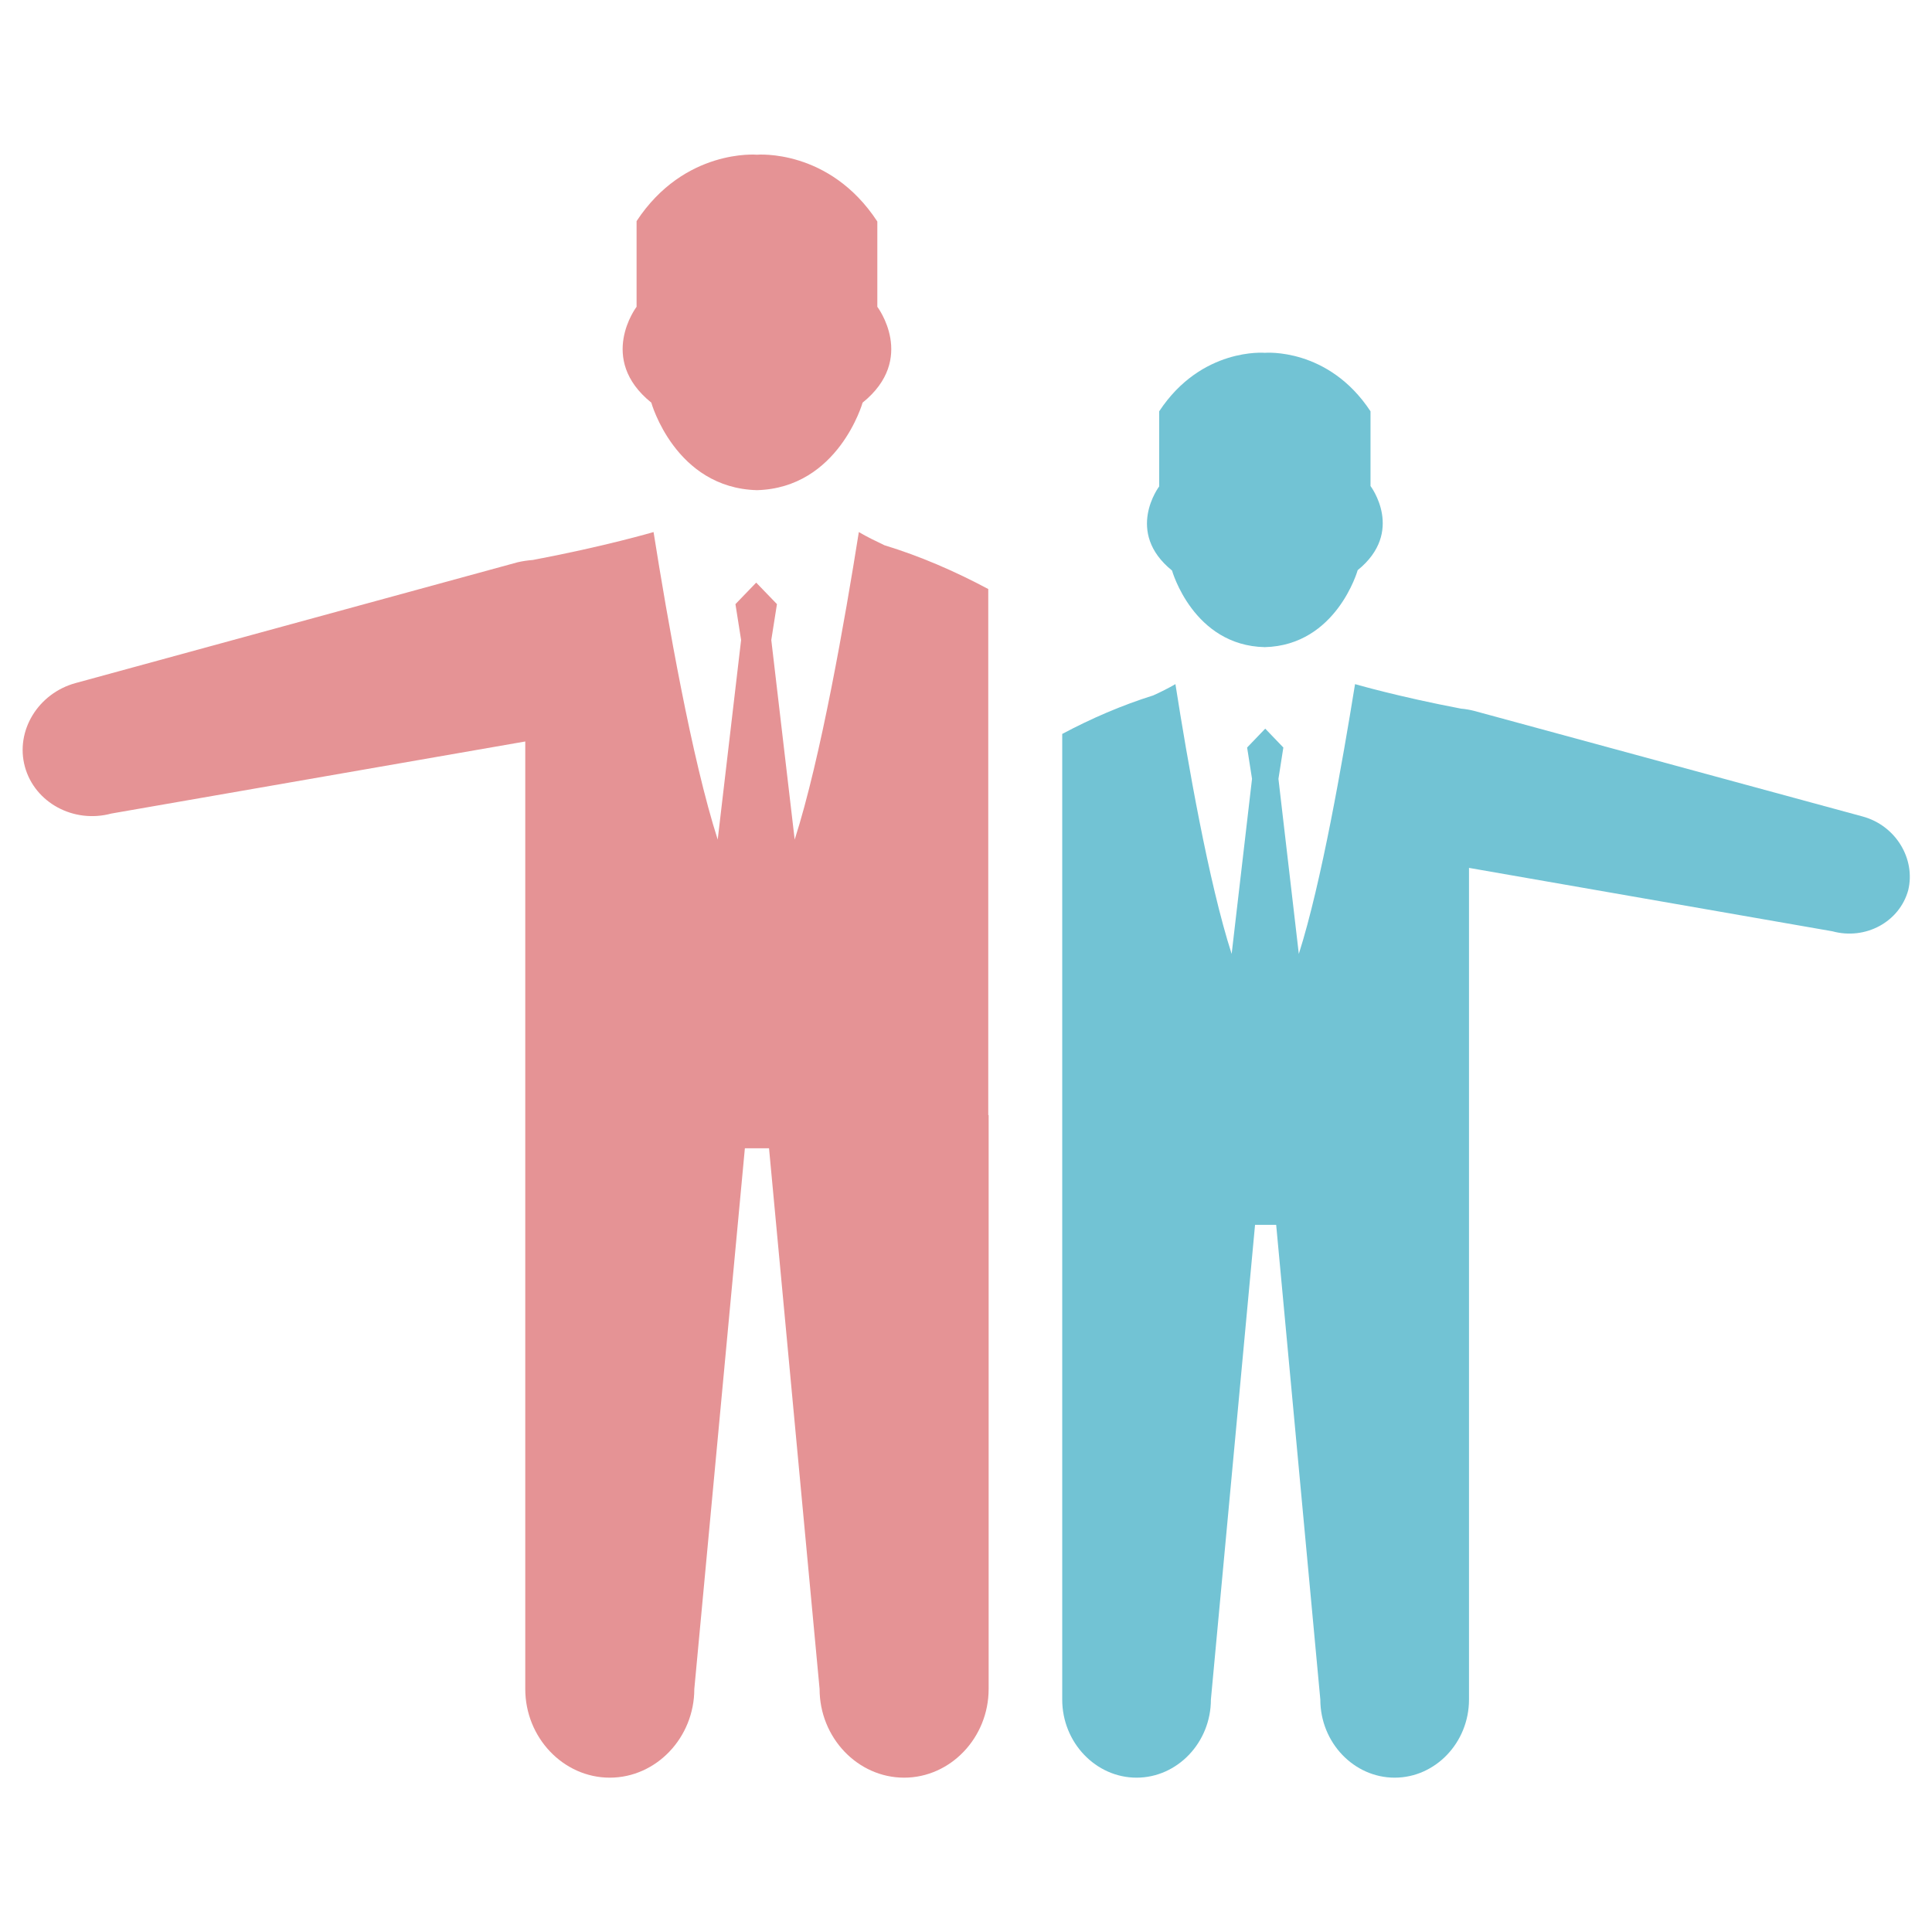
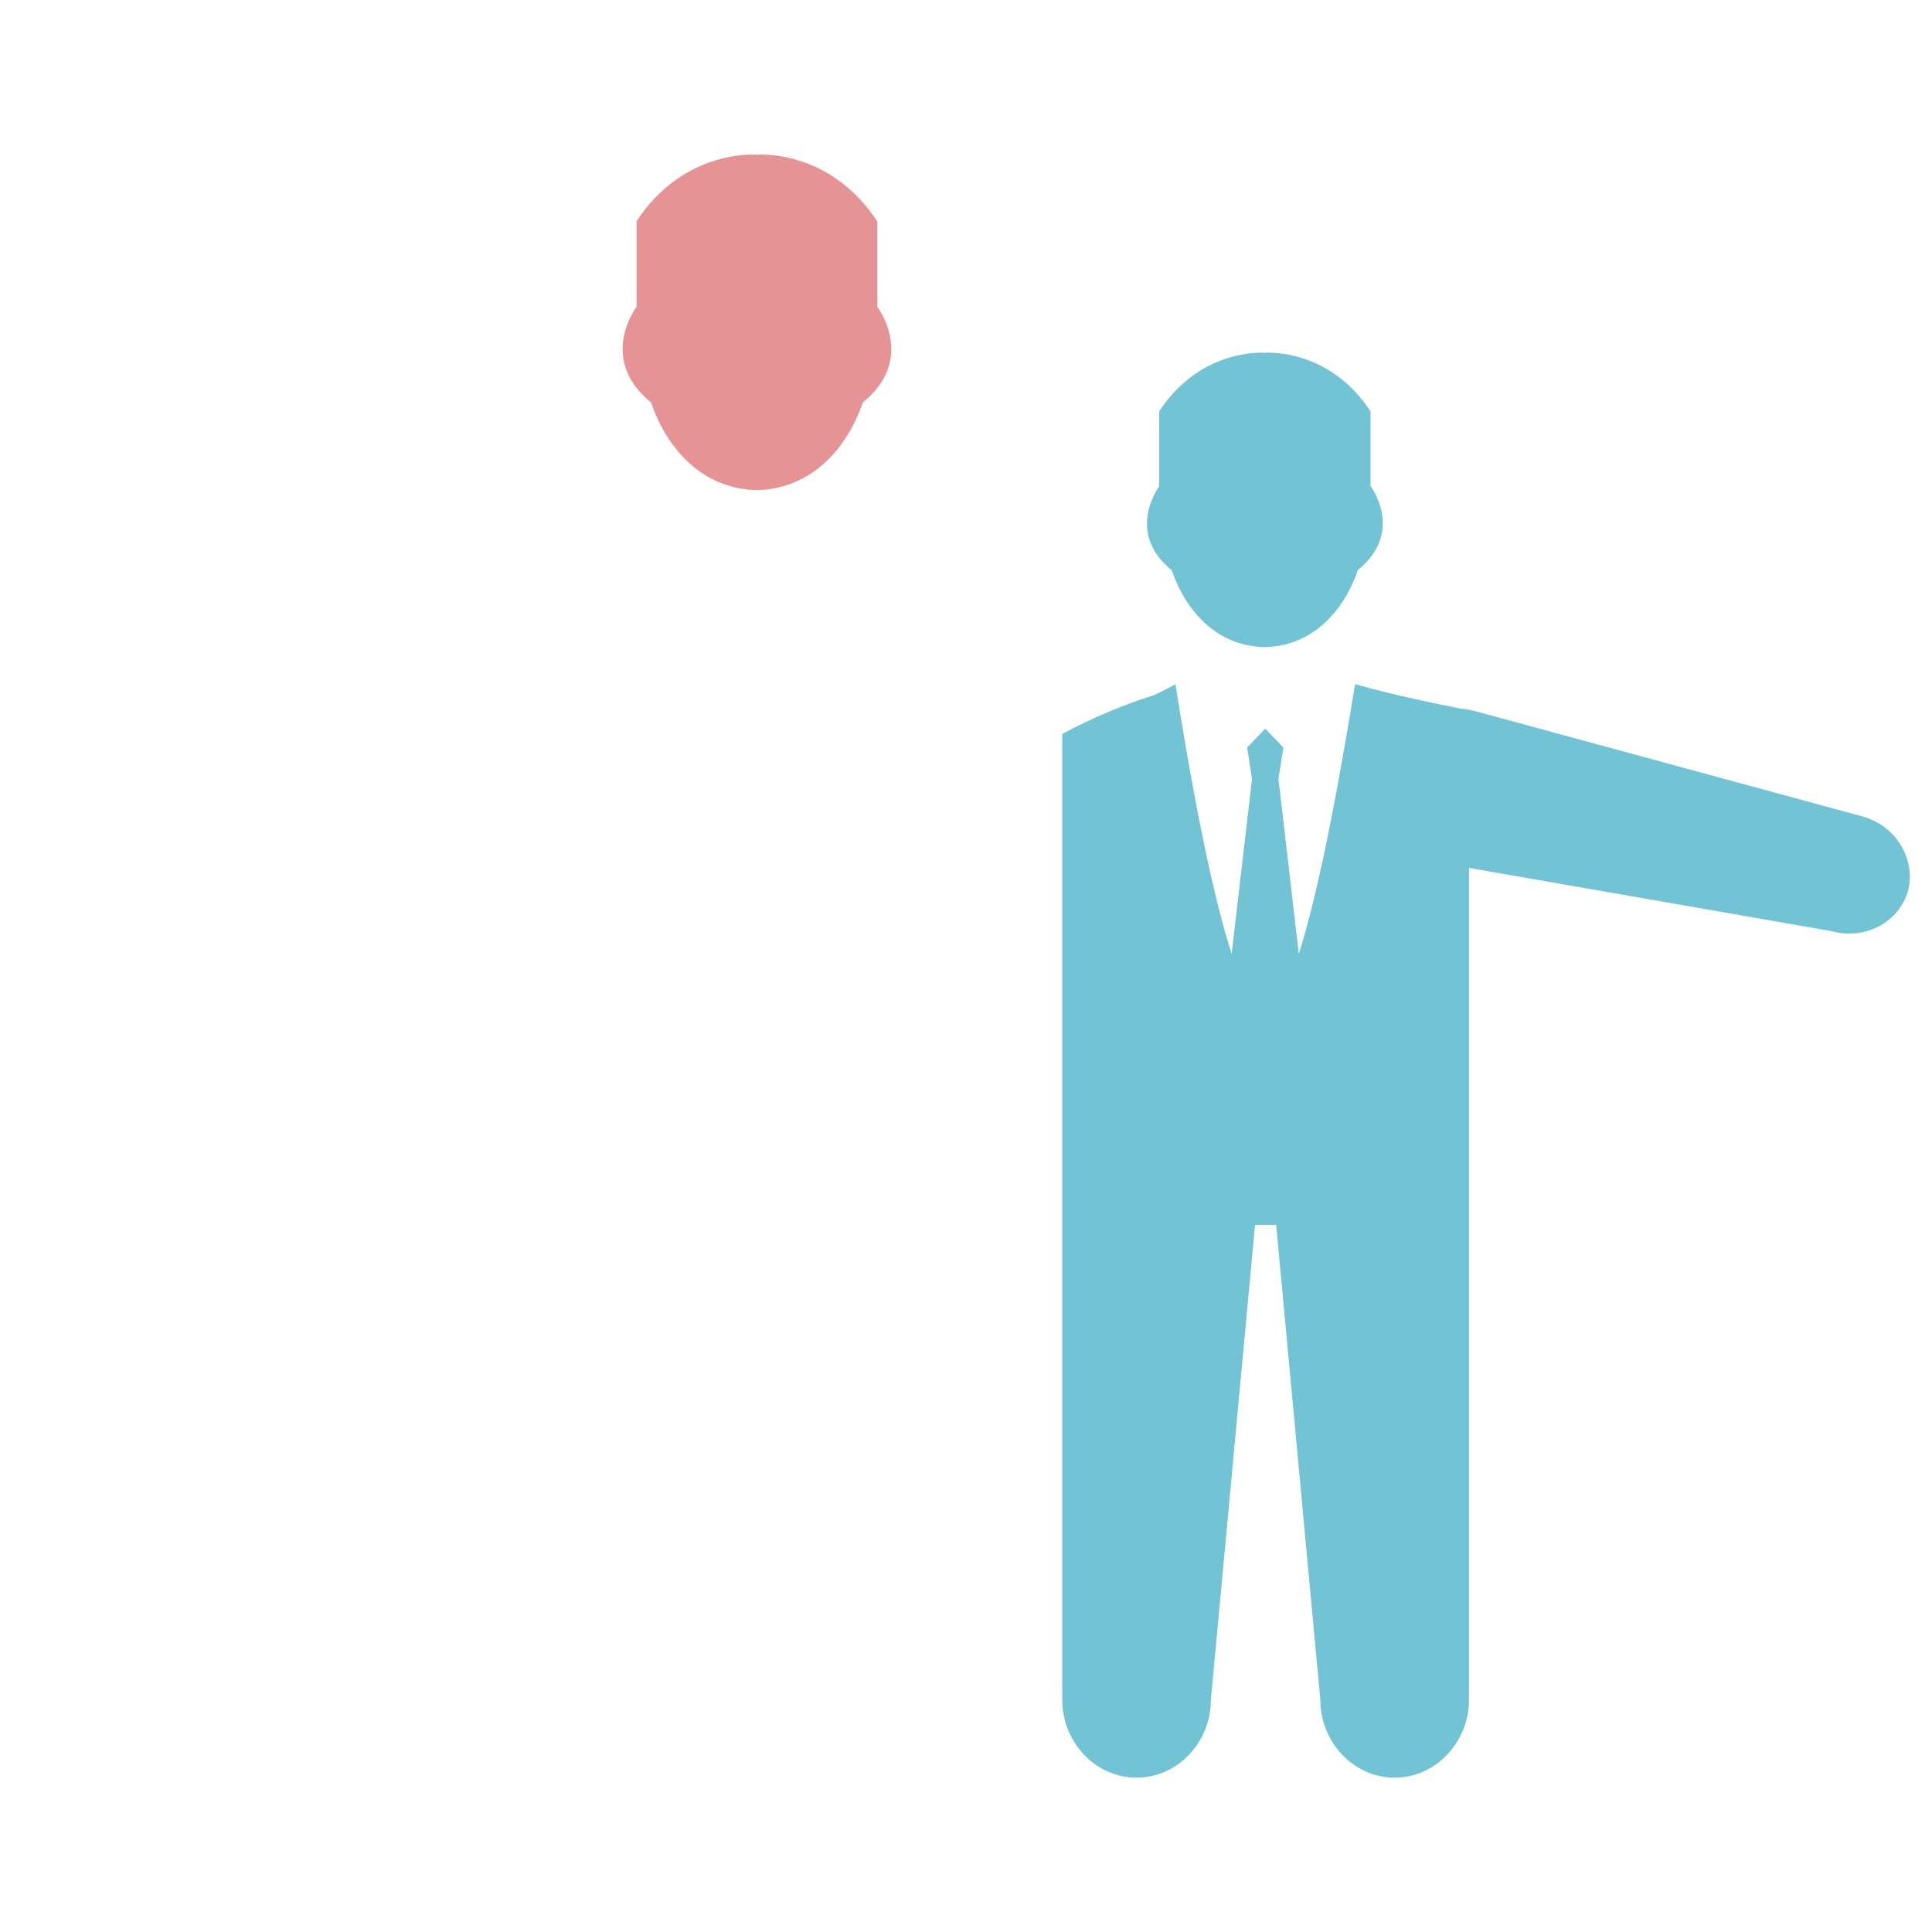
<svg xmlns="http://www.w3.org/2000/svg" version="1.1" id="Layer_1" x="0px" y="0px" viewBox="0 0 512 512" style="enable-background:new 0 0 512 512;" xml:space="preserve">
  <style type="text/css">
	.st0{fill-rule:evenodd;clip-rule:evenodd;fill:#E59395;}
	.st1{fill-rule:evenodd;clip-rule:evenodd;fill:#72C3D4;}
</style>
  <g>
    <path class="st0" d="M200.6,129.9c-21.7-0.6-28-23.2-28-23.2c-14.4-11.6-3.9-25.4-3.9-25.4V58.6C181.4,39.3,200.6,41,200.6,41   s19.2-1.7,31.9,17.7v22.6c0,0,10.5,13.8-3.9,25.4C228.6,106.7,222.2,129.3,200.6,129.9z" />
-     <path class="st0" d="M261.9,295.5v-29.3v-53.7v-56.4c-8.8-4.7-18-8.7-27.5-11.6c-2.3-1.1-4.6-2.2-6.8-3.5   c-3.7,23.3-10.1,60-17,81.5l-6.2-52.9l1.5-9.5l-5.5-5.7l-5.5,5.7l1.5,9.5l-6.2,52.9c-6.9-21.5-13.3-58.2-17-81.5   c0,0-12.9,3.8-32,7.4c-1.3,0.1-2.7,0.3-4,0.6L20.1,181c-10,2.7-16.1,12.7-13.5,22.2c2.6,9.5,12.9,15.1,22.9,12.4l109.7-19.1v43.2   v26.6v29.3v8.7v143.3c0,12.9,10.1,23.5,22.4,23.5s22.4-10.6,22.4-23.5l13.4-143.3h6.4l13.4,143.3c0,12.9,10.1,23.5,22.4,23.5   c12.3,0,22.4-10.6,22.4-23.5V306.1v-1.9V295.5z" />
    <g>
      <path class="st1" d="M335.2,171.5c19-0.5,24.6-20.4,24.6-20.4c12.6-10.2,3.4-22.3,3.4-22.3V109c-11.2-17-28-15.5-28-15.5    s-16.8-1.5-28,15.5v19.9c0,0-9.2,12.1,3.4,22.3C310.6,151.2,316.2,171.1,335.2,171.5z" />
      <path class="st1" d="M493.7,216.4l-103-28c-1.2-0.3-2.3-0.5-3.5-0.6c-16.8-3.2-28.1-6.5-28.1-6.5c-3.3,20.4-8.9,52.7-14.9,71.5    l-5.4-46.4l1.3-8.3l-4.8-5l-4.8,5l1.3,8.3l-5.4,46.4c-6.1-18.9-11.7-51.1-14.9-71.5c-1.9,1.1-3.9,2.1-5.9,3    c-8.3,2.6-16.4,6.1-24.1,10.2v49.5v47.1V317v7.6v1.6v124.2c0,11.4,8.9,20.7,19.7,20.7c10.8,0,19.7-9.3,19.7-20.7l11.7-125.8h5.6    l11.7,125.8c0,11.4,8.9,20.7,19.7,20.7c10.8,0,19.7-9.3,19.7-20.7V324.6V317v-25.7v-23.3V230l96.3,16.8    c8.8,2.4,17.8-2.5,20.1-10.9C507.7,227.6,502.4,218.8,493.7,216.4z" />
    </g>
  </g>
</svg>